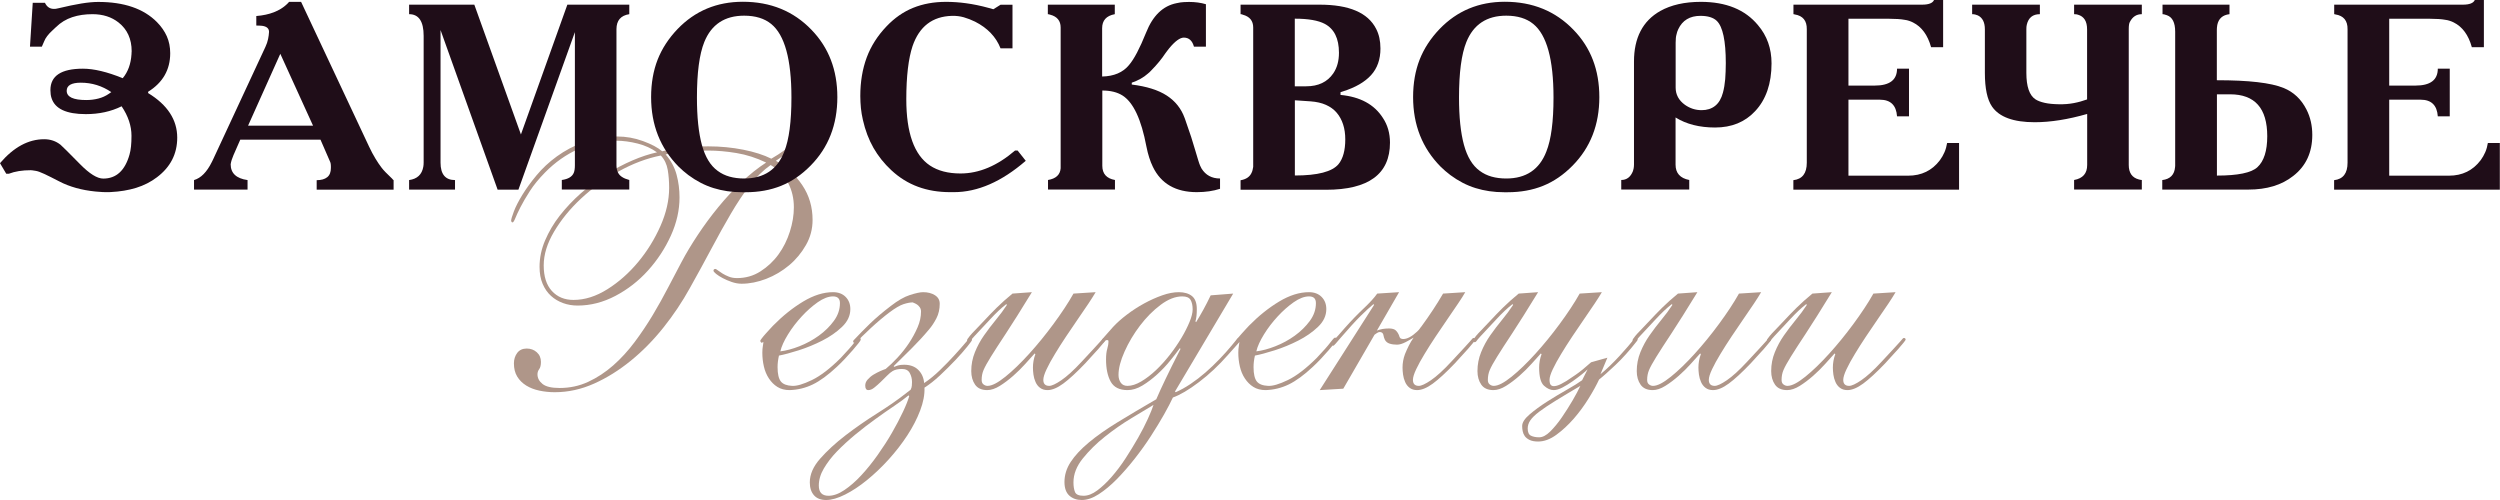
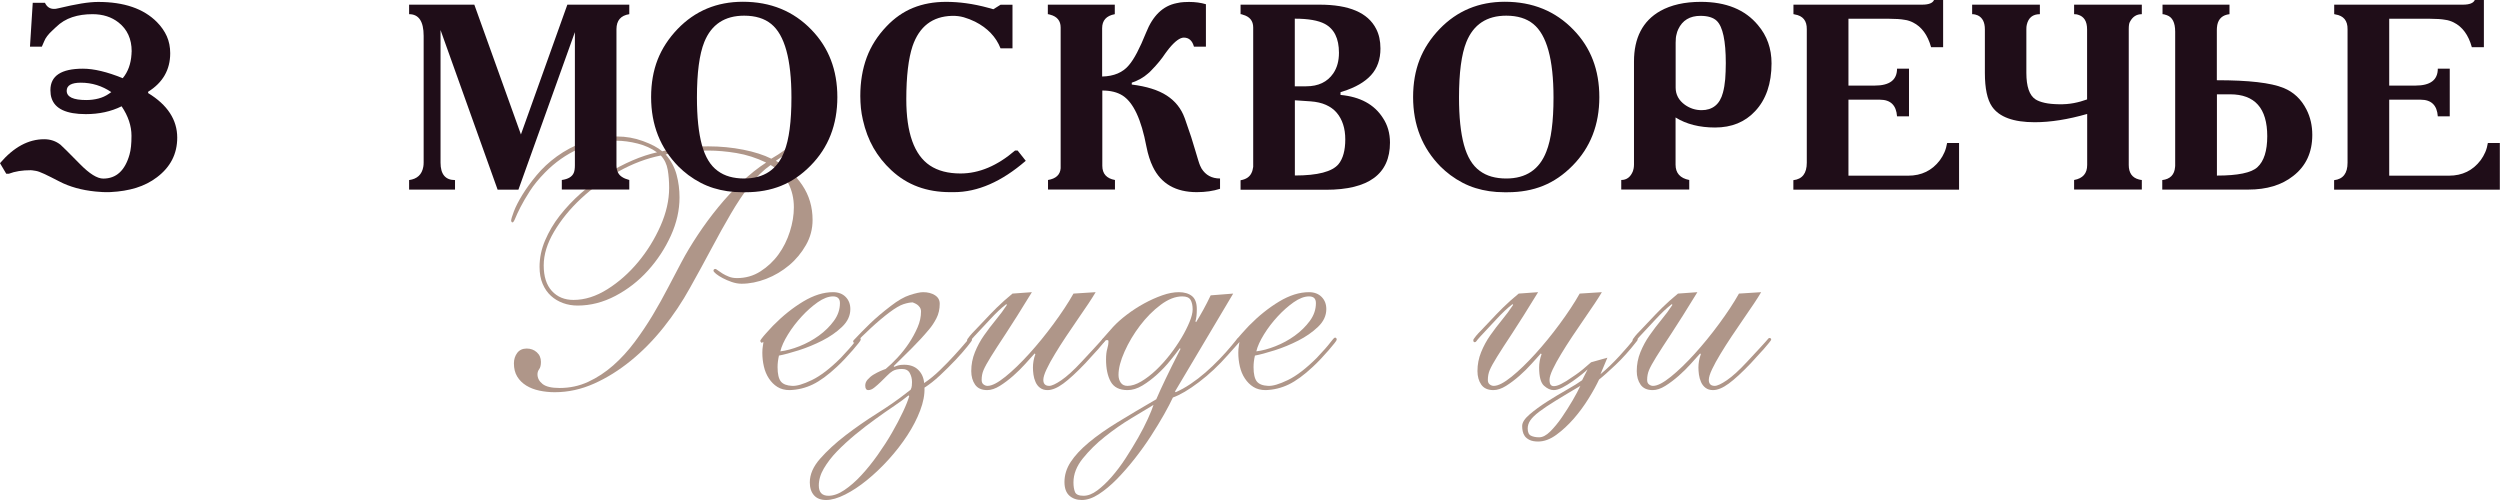
<svg xmlns="http://www.w3.org/2000/svg" width="200" height="40" viewBox="0 0 200 40" fill="none">
  <path d="M41.113 29.067C41.113 28.75 41.203 28.468 41.376 28.235C41.549 28.003 41.806 27.883 42.138 27.883C42.45 27.883 42.721 27.982 42.942 28.179C43.164 28.376 43.275 28.637 43.275 28.954C43.275 29.215 43.226 29.412 43.136 29.532C43.046 29.651 42.998 29.792 42.998 29.94C42.998 30.243 43.129 30.497 43.4 30.715C43.67 30.933 44.127 31.039 44.772 31.039C45.582 31.039 46.345 30.877 47.058 30.546C47.772 30.215 48.437 29.778 49.054 29.236C49.671 28.693 50.246 28.066 50.773 27.362C51.299 26.657 51.784 25.932 52.228 25.192C52.671 24.452 53.08 23.712 53.461 22.98C53.842 22.247 54.196 21.571 54.528 20.951C54.896 20.254 55.332 19.535 55.831 18.781C56.33 18.027 56.871 17.295 57.453 16.583C58.035 15.872 58.651 15.203 59.31 14.583C59.968 13.963 60.626 13.434 61.292 13.005C60.516 12.631 59.726 12.378 58.922 12.244C58.118 12.11 57.363 12.046 56.663 12.046C56.018 12.046 55.422 12.068 54.875 12.103C54.328 12.138 53.787 12.223 53.253 12.356C53.676 12.842 53.967 13.385 54.127 13.977C54.286 14.569 54.362 15.174 54.362 15.794C54.362 16.809 54.133 17.83 53.669 18.852C53.205 19.873 52.595 20.803 51.84 21.641C51.084 22.48 50.211 23.156 49.234 23.67C48.257 24.184 47.245 24.445 46.213 24.445C45.804 24.445 45.416 24.382 45.049 24.248C44.682 24.114 44.356 23.924 44.079 23.67C43.801 23.417 43.58 23.1 43.413 22.712C43.247 22.325 43.164 21.874 43.164 21.346C43.164 20.634 43.309 19.93 43.608 19.232C43.906 18.535 44.294 17.872 44.785 17.245C45.278 16.619 45.839 16.02 46.476 15.456C47.114 14.893 47.786 14.392 48.486 13.948C49.186 13.505 49.893 13.138 50.593 12.835C51.292 12.533 51.951 12.321 52.56 12.187C52.117 11.87 51.597 11.631 51.008 11.483C50.419 11.335 49.851 11.258 49.317 11.258C48.264 11.258 47.245 11.476 46.268 11.92C45.291 12.364 44.404 12.983 43.608 13.794C43.109 14.301 42.7 14.801 42.388 15.287C42.076 15.773 41.827 16.203 41.639 16.569C41.452 16.936 41.314 17.231 41.224 17.457C41.134 17.682 41.057 17.795 41.002 17.795C40.967 17.795 40.94 17.774 40.919 17.739C40.898 17.703 40.891 17.675 40.891 17.654C40.891 17.541 40.967 17.295 41.113 16.907C41.258 16.52 41.487 16.083 41.792 15.583C42.097 15.083 42.478 14.561 42.928 14.019C43.379 13.476 43.919 12.969 44.55 12.511C45.181 12.053 45.894 11.673 46.698 11.37C47.502 11.067 48.396 10.919 49.373 10.919C50.073 10.919 50.766 11.039 51.438 11.286C52.11 11.532 52.623 11.8 52.976 12.103C53.496 11.969 54.078 11.87 54.736 11.807C55.395 11.743 56.032 11.708 56.663 11.708C57.64 11.708 58.575 11.8 59.462 11.976C60.349 12.152 61.098 12.392 61.707 12.695C62.096 12.469 62.435 12.251 62.733 12.032C63.031 11.814 63.253 11.708 63.398 11.708C63.474 11.708 63.509 11.758 63.509 11.849C63.509 11.941 63.364 12.068 63.066 12.23C62.768 12.392 62.435 12.603 62.068 12.864C62.934 13.35 63.641 14.005 64.188 14.822C64.736 15.639 65.006 16.562 65.006 17.598C65.006 18.309 64.833 18.979 64.479 19.598C64.126 20.218 63.682 20.761 63.135 21.219C62.587 21.677 61.978 22.043 61.306 22.304C60.633 22.564 59.968 22.698 59.324 22.698C59.067 22.698 58.804 22.649 58.534 22.557C58.263 22.466 58.028 22.36 57.813 22.247C57.598 22.134 57.425 22.022 57.286 21.909C57.148 21.796 57.078 21.712 57.078 21.655C57.078 21.564 57.134 21.515 57.245 21.515C57.266 21.515 57.321 21.55 57.425 21.627C57.529 21.705 57.654 21.789 57.799 21.881C57.945 21.973 58.118 22.057 58.312 22.134C58.506 22.212 58.721 22.247 58.963 22.247C59.649 22.247 60.273 22.071 60.834 21.712C61.396 21.353 61.881 20.902 62.276 20.359C62.671 19.817 62.975 19.204 63.19 18.528C63.405 17.851 63.509 17.203 63.509 16.583C63.509 15.872 63.357 15.224 63.052 14.639C62.747 14.054 62.283 13.575 61.652 13.202C61.063 13.617 60.509 14.153 59.989 14.822C59.469 15.491 58.963 16.252 58.464 17.105C57.965 17.957 57.446 18.887 56.912 19.894C56.379 20.902 55.803 21.944 55.194 23.036C54.584 24.142 53.877 25.199 53.073 26.206C52.269 27.214 51.403 28.094 50.468 28.855C49.532 29.616 48.555 30.229 47.53 30.687C46.504 31.145 45.458 31.377 44.384 31.377C43.961 31.377 43.545 31.335 43.15 31.25C42.755 31.166 42.402 31.032 42.097 30.842C41.792 30.652 41.549 30.412 41.376 30.123C41.196 29.827 41.113 29.475 41.113 29.067ZM43.497 21.233C43.497 22.113 43.711 22.797 44.148 23.276C44.585 23.755 45.16 23.994 45.88 23.994C46.788 23.994 47.689 23.706 48.597 23.135C49.505 22.564 50.322 21.839 51.05 20.965C51.777 20.092 52.373 19.126 52.838 18.077C53.302 17.027 53.531 16.013 53.531 15.033C53.531 14.526 53.496 14.047 53.42 13.596C53.343 13.145 53.163 12.758 52.865 12.441C51.736 12.666 50.613 13.089 49.498 13.709C48.382 14.329 47.377 15.055 46.49 15.879C45.603 16.703 44.883 17.591 44.328 18.528C43.774 19.465 43.497 20.366 43.497 21.233Z" fill="#AF9689" />
  <path d="M68.027 24.727C68.027 25.255 67.805 25.727 67.362 26.15C66.918 26.573 66.392 26.939 65.782 27.249C65.172 27.559 64.541 27.82 63.897 28.024C63.253 28.228 62.726 28.369 62.317 28.447C62.282 28.595 62.255 28.75 62.234 28.912C62.213 29.074 62.206 29.229 62.206 29.377C62.206 29.919 62.296 30.299 62.469 30.518C62.643 30.736 62.948 30.849 63.37 30.87C63.738 30.891 64.264 30.736 64.95 30.405C65.636 30.074 66.399 29.489 67.251 28.644C67.784 28.08 68.152 27.665 68.346 27.404C68.54 27.143 68.665 27.009 68.72 27.009C68.81 27.009 68.859 27.066 68.859 27.178C68.859 27.214 68.796 27.312 68.678 27.46C68.561 27.608 68.408 27.791 68.221 28.01C68.034 28.228 67.826 28.454 67.597 28.7C67.369 28.947 67.147 29.158 66.946 29.348C66.246 30.003 65.602 30.476 65.02 30.757C64.438 31.039 63.821 31.187 63.176 31.208C62.788 31.208 62.463 31.124 62.192 30.954C61.922 30.785 61.7 30.56 61.513 30.278C61.326 29.996 61.194 29.679 61.111 29.32C61.028 28.961 60.987 28.595 60.987 28.221C60.987 28.017 61.001 27.834 61.028 27.686C61.056 27.538 61.07 27.439 61.07 27.404C61.07 27.383 61.063 27.369 61.042 27.348L60.959 27.432C60.938 27.432 60.91 27.411 60.876 27.376C60.841 27.341 60.82 27.298 60.82 27.263C60.82 27.242 60.862 27.178 60.945 27.066C61.028 26.953 61.132 26.833 61.25 26.7C61.368 26.566 61.486 26.439 61.596 26.319C61.707 26.199 61.79 26.108 61.846 26.051C62.622 25.262 63.426 24.621 64.257 24.121C65.089 23.621 65.886 23.374 66.641 23.374C67.064 23.374 67.403 23.501 67.653 23.755C67.902 24.008 68.027 24.332 68.027 24.727ZM66.641 23.712C66.274 23.712 65.865 23.867 65.421 24.177C64.978 24.488 64.548 24.868 64.133 25.319C63.717 25.77 63.35 26.249 63.038 26.756C62.726 27.263 62.518 27.714 62.428 28.108C62.892 28.052 63.398 27.918 63.953 27.7C64.507 27.482 65.026 27.2 65.505 26.855C65.983 26.509 66.385 26.115 66.71 25.671C67.036 25.227 67.195 24.755 67.195 24.248C67.195 23.889 67.008 23.712 66.641 23.712Z" fill="#AF9689" />
  <path d="M64.784 38.591C64.784 37.95 65.061 37.316 65.616 36.689C66.17 36.062 66.842 35.442 67.639 34.829C68.436 34.216 69.281 33.632 70.175 33.068C71.069 32.504 71.852 31.962 72.517 31.434L72.85 31.18C72.906 31.067 72.94 30.962 72.947 30.856C72.954 30.75 72.961 30.652 72.961 30.56C72.961 30.299 72.899 30.06 72.781 29.841C72.663 29.623 72.455 29.517 72.157 29.517C71.845 29.517 71.596 29.574 71.409 29.686C71.277 29.764 71.132 29.884 70.965 30.053C70.799 30.222 70.626 30.391 70.453 30.56C70.279 30.729 70.106 30.877 69.94 31.011C69.773 31.145 69.614 31.208 69.469 31.208C69.302 31.208 69.219 31.088 69.219 30.842C69.219 30.673 69.281 30.511 69.413 30.363C69.545 30.215 69.697 30.081 69.884 29.968C70.071 29.855 70.252 29.764 70.425 29.686C70.598 29.609 70.744 29.553 70.854 29.517C71.152 29.271 71.464 28.975 71.797 28.616C72.129 28.256 72.434 27.876 72.712 27.46C72.989 27.045 73.217 26.622 73.404 26.192C73.592 25.763 73.682 25.34 73.682 24.924C73.682 24.79 73.647 24.678 73.585 24.586C73.522 24.494 73.446 24.417 73.363 24.361C73.28 24.304 73.162 24.248 73.016 24.192C72.816 24.192 72.566 24.241 72.282 24.332C71.998 24.424 71.61 24.649 71.132 25.009C70.91 25.178 70.667 25.368 70.411 25.586C70.155 25.805 69.905 26.023 69.663 26.249C69.42 26.474 69.198 26.692 68.984 26.897C68.769 27.101 68.602 27.27 68.471 27.404C68.394 27.439 68.339 27.439 68.29 27.404C68.242 27.369 68.242 27.312 68.277 27.235C68.72 26.763 69.164 26.312 69.607 25.882C70.051 25.453 70.605 24.981 71.27 24.473C71.825 24.044 72.33 23.748 72.795 23.6C73.259 23.452 73.606 23.374 73.848 23.374C74.215 23.374 74.534 23.452 74.79 23.614C75.047 23.776 75.178 24.001 75.178 24.304C75.178 24.734 75.088 25.122 74.915 25.46C74.742 25.798 74.541 26.101 74.319 26.361C73.876 26.89 73.418 27.383 72.947 27.855C72.476 28.327 71.991 28.806 71.492 29.292L71.547 29.348C71.624 29.313 71.721 29.271 71.838 29.236C71.956 29.2 72.123 29.179 72.323 29.179C72.802 29.179 73.183 29.313 73.46 29.588C73.737 29.863 73.897 30.215 73.931 30.645C74.354 30.363 74.777 30.018 75.192 29.616C75.608 29.215 75.989 28.82 76.343 28.433C76.696 28.045 76.987 27.721 77.216 27.446C77.444 27.172 77.59 27.038 77.645 27.038C77.722 27.038 77.756 27.094 77.756 27.207C77.756 27.242 77.632 27.418 77.382 27.728C77.133 28.038 76.821 28.397 76.44 28.799C76.058 29.2 75.65 29.609 75.206 30.025C74.763 30.44 74.347 30.764 73.959 31.011C73.98 31.575 73.862 32.187 73.612 32.843C73.363 33.498 73.023 34.16 72.587 34.829C72.15 35.498 71.651 36.139 71.09 36.759C70.529 37.379 69.947 37.929 69.358 38.408C68.769 38.887 68.187 39.274 67.611 39.563C67.036 39.852 66.53 40 66.087 40C65.664 40 65.338 39.873 65.117 39.62C64.895 39.366 64.784 39.021 64.784 38.591ZM65.505 38.845C65.505 39.387 65.761 39.662 66.281 39.662C66.669 39.662 67.092 39.514 67.542 39.211C67.993 38.908 68.45 38.514 68.9 38.027C69.351 37.541 69.794 36.992 70.217 36.393C70.64 35.794 71.028 35.196 71.367 34.604C71.707 34.012 71.998 33.455 72.24 32.941C72.483 32.427 72.649 32.004 72.739 31.687L72.684 31.631C72.386 31.877 72.005 32.159 71.534 32.476C71.062 32.793 70.556 33.145 70.023 33.533C69.489 33.92 68.949 34.329 68.415 34.773C67.882 35.217 67.397 35.66 66.96 36.111C66.523 36.562 66.177 37.02 65.907 37.478C65.636 37.936 65.505 38.394 65.505 38.845Z" fill="#AF9689" />
  <path d="M87.083 24.276C86.834 24.649 86.55 25.065 86.238 25.516C85.926 25.967 85.607 26.439 85.282 26.925C84.956 27.411 84.665 27.876 84.395 28.32C84.124 28.764 83.903 29.165 83.73 29.532C83.556 29.898 83.466 30.187 83.466 30.391C83.466 30.708 83.626 30.87 83.937 30.87C84.138 30.87 84.464 30.722 84.907 30.419C85.351 30.116 85.898 29.623 86.543 28.926C86.952 28.496 87.27 28.151 87.499 27.897C87.728 27.643 87.901 27.453 88.012 27.334C88.123 27.214 88.192 27.129 88.22 27.094C88.248 27.059 88.282 27.038 88.317 27.038C88.407 27.038 88.455 27.087 88.455 27.178C88.455 27.2 88.4 27.277 88.289 27.418C88.178 27.559 88.04 27.721 87.873 27.911C87.707 28.101 87.527 28.299 87.333 28.503C87.139 28.707 86.966 28.898 86.82 29.067C86.12 29.799 85.531 30.342 85.06 30.687C84.589 31.032 84.166 31.208 83.799 31.208C83.556 31.208 83.362 31.145 83.203 31.025C83.043 30.905 82.926 30.75 82.843 30.56C82.759 30.37 82.704 30.173 82.676 29.968C82.648 29.764 82.635 29.574 82.635 29.405C82.635 29.045 82.697 28.693 82.829 28.334L82.773 28.277C82.572 28.503 82.323 28.778 82.025 29.109C81.727 29.44 81.408 29.757 81.055 30.067C80.701 30.377 80.348 30.645 79.987 30.87C79.627 31.095 79.288 31.208 78.976 31.208C78.532 31.208 78.207 31.06 78.006 30.771C77.805 30.483 77.701 30.116 77.701 29.686C77.701 29.158 77.798 28.658 77.992 28.179C78.186 27.7 78.428 27.249 78.726 26.826C79.024 26.404 79.336 25.988 79.669 25.586C80.001 25.185 80.299 24.783 80.556 24.389L80.5 24.332C80.091 24.649 79.676 25.044 79.239 25.516C78.803 25.988 78.373 26.446 77.95 26.897C77.763 27.101 77.652 27.235 77.618 27.291C77.583 27.348 77.534 27.376 77.479 27.376C77.403 27.376 77.368 27.319 77.368 27.207C77.368 27.186 77.382 27.157 77.41 27.108C77.438 27.059 77.5 26.981 77.59 26.869C77.68 26.756 77.826 26.601 78.019 26.404C78.214 26.206 78.47 25.939 78.782 25.601C79.059 25.298 79.378 24.974 79.738 24.614C80.098 24.255 80.521 23.882 80.999 23.487L82.551 23.374C81.699 24.762 81.013 25.861 80.487 26.657C79.96 27.453 79.551 28.087 79.267 28.545C78.983 29.003 78.789 29.355 78.685 29.602C78.581 29.849 78.532 30.109 78.532 30.391C78.532 30.56 78.581 30.68 78.685 30.757C78.789 30.835 78.893 30.87 79.004 30.87C79.357 30.87 79.828 30.623 80.431 30.137C81.034 29.651 81.665 29.038 82.33 28.306C82.995 27.573 83.646 26.777 84.284 25.91C84.921 25.044 85.455 24.241 85.878 23.487L87.652 23.374C87.52 23.6 87.333 23.896 87.083 24.276Z" fill="#AF9689" />
  <path d="M98.655 23.487L93.999 31.321L94.054 31.377C94.442 31.208 94.837 30.99 95.246 30.715C95.655 30.44 96.05 30.137 96.438 29.799C96.826 29.461 97.2 29.102 97.561 28.728C97.921 28.355 98.247 27.989 98.545 27.629C98.766 27.369 98.905 27.2 98.96 27.122C99.016 27.045 99.071 27.009 99.127 27.009C99.203 27.009 99.237 27.059 99.237 27.15C99.237 27.228 99.175 27.341 99.043 27.488C98.912 27.637 98.648 27.939 98.24 28.39C97.498 29.236 96.722 29.961 95.911 30.574C95.101 31.187 94.408 31.596 93.832 31.8C93.666 32.159 93.431 32.61 93.126 33.153C92.821 33.695 92.467 34.273 92.072 34.886C91.677 35.498 91.241 36.104 90.77 36.703C90.298 37.302 89.82 37.851 89.342 38.337C88.864 38.824 88.379 39.225 87.901 39.535C87.423 39.845 86.965 40 86.543 40C86.134 40 85.801 39.88 85.545 39.648C85.288 39.415 85.157 39.049 85.157 38.563C85.157 37.999 85.323 37.464 85.656 36.957C85.988 36.449 86.466 35.935 87.097 35.407C87.728 34.878 88.49 34.343 89.398 33.786C90.305 33.23 91.338 32.617 92.502 31.941C92.703 31.469 92.952 30.933 93.237 30.335C93.521 29.736 93.923 28.926 94.442 27.911L94.387 27.855C94.186 28.137 93.923 28.468 93.611 28.855C93.299 29.243 92.952 29.609 92.571 29.954C92.19 30.299 91.802 30.595 91.393 30.842C90.984 31.088 90.59 31.208 90.201 31.208C89.557 31.208 89.107 30.983 88.857 30.532C88.608 30.081 88.483 29.489 88.483 28.757C88.483 28.397 88.518 28.116 88.58 27.911C88.642 27.707 88.677 27.496 88.677 27.291C88.677 27.235 88.642 27.207 88.566 27.207C88.476 27.207 88.407 27.242 88.372 27.305C88.337 27.369 88.296 27.404 88.261 27.404C88.185 27.404 88.15 27.348 88.15 27.235C88.15 27.2 88.199 27.115 88.303 26.995C88.407 26.876 88.649 26.594 89.037 26.164C89.349 25.826 89.723 25.495 90.16 25.164C90.596 24.833 91.054 24.537 91.532 24.276C92.01 24.015 92.495 23.797 92.973 23.628C93.451 23.459 93.895 23.374 94.304 23.374C94.747 23.374 95.101 23.48 95.357 23.684C95.613 23.889 95.745 24.241 95.745 24.727C95.745 25.143 95.71 25.467 95.634 25.713L95.69 25.77C95.877 25.467 96.071 25.136 96.272 24.769C96.473 24.403 96.667 24.023 96.854 23.628L98.655 23.487ZM85.877 38.591C85.877 38.908 85.919 39.169 86.002 39.366C86.085 39.563 86.314 39.662 86.681 39.662C87.035 39.662 87.395 39.521 87.776 39.239C88.157 38.957 88.538 38.598 88.926 38.154C89.314 37.71 89.689 37.217 90.049 36.661C90.409 36.104 90.742 35.562 91.047 35.026C91.352 34.491 91.608 33.991 91.823 33.519C92.038 33.047 92.19 32.673 92.28 32.392C91.816 32.673 91.227 33.033 90.506 33.462C89.786 33.892 89.086 34.385 88.4 34.928C87.714 35.47 87.125 36.055 86.626 36.675C86.127 37.295 85.877 37.929 85.877 38.591ZM94.581 23.712C94.026 23.712 93.451 23.938 92.849 24.389C92.246 24.84 91.698 25.396 91.199 26.051C90.7 26.706 90.291 27.397 89.966 28.122C89.64 28.848 89.481 29.468 89.481 29.996C89.481 30.243 89.543 30.447 89.661 30.616C89.779 30.785 89.959 30.87 90.201 30.87C90.534 30.87 90.901 30.75 91.296 30.518C91.691 30.285 92.086 29.982 92.474 29.616C92.862 29.25 93.23 28.841 93.583 28.39C93.936 27.939 94.241 27.488 94.512 27.038C94.782 26.587 94.997 26.157 95.163 25.756C95.329 25.354 95.412 25.016 95.412 24.755C95.412 24.438 95.357 24.184 95.246 23.994C95.135 23.804 94.913 23.712 94.581 23.712Z" fill="#AF9689" />
  <path d="M106.105 24.727C106.105 25.255 105.883 25.727 105.439 26.15C104.996 26.573 104.469 26.939 103.859 27.249C103.25 27.559 102.619 27.82 101.975 28.024C101.33 28.228 100.804 28.369 100.395 28.447C100.36 28.595 100.332 28.75 100.312 28.912C100.291 29.074 100.284 29.229 100.284 29.377C100.284 29.919 100.374 30.299 100.547 30.518C100.72 30.736 101.025 30.849 101.448 30.87C101.815 30.891 102.342 30.736 103.028 30.405C103.714 30.074 104.476 29.489 105.329 28.644C105.862 28.08 106.229 27.665 106.423 27.404C106.617 27.143 106.742 27.009 106.798 27.009C106.888 27.009 106.936 27.066 106.936 27.178C106.936 27.214 106.874 27.312 106.756 27.46C106.638 27.608 106.486 27.791 106.299 28.01C106.112 28.228 105.904 28.454 105.675 28.7C105.446 28.947 105.225 29.158 105.024 29.348C104.324 30.003 103.679 30.476 103.097 30.757C102.515 31.039 101.898 31.187 101.254 31.208C100.866 31.208 100.54 31.124 100.27 30.954C100 30.785 99.778 30.56 99.591 30.278C99.404 29.996 99.272 29.679 99.189 29.32C99.106 28.961 99.064 28.595 99.064 28.221C99.064 28.017 99.078 27.834 99.106 27.686C99.134 27.538 99.147 27.439 99.147 27.404C99.147 27.383 99.141 27.369 99.12 27.348L99.037 27.432C99.016 27.432 98.988 27.411 98.953 27.376C98.919 27.341 98.898 27.298 98.898 27.263C98.898 27.242 98.939 27.178 99.023 27.066C99.106 26.953 99.21 26.833 99.328 26.7C99.445 26.566 99.563 26.439 99.674 26.319C99.785 26.199 99.868 26.108 99.924 26.051C100.7 25.262 101.503 24.621 102.335 24.121C103.167 23.621 103.963 23.374 104.719 23.374C105.141 23.374 105.481 23.501 105.73 23.755C105.98 24.008 106.105 24.332 106.105 24.727ZM104.719 23.712C104.351 23.712 103.943 23.867 103.499 24.177C103.056 24.488 102.626 24.868 102.21 25.319C101.794 25.77 101.427 26.249 101.115 26.756C100.804 27.263 100.596 27.714 100.506 28.108C100.97 28.052 101.476 27.918 102.03 27.7C102.584 27.482 103.104 27.2 103.582 26.855C104.06 26.509 104.462 26.115 104.788 25.671C105.114 25.227 105.273 24.755 105.273 24.248C105.273 23.889 105.093 23.712 104.719 23.712Z" fill="#AF9689" />
-   <path d="M116.651 24.276C116.402 24.649 116.118 25.065 115.806 25.516C115.494 25.967 115.176 26.439 114.85 26.925C114.524 27.411 114.233 27.876 113.963 28.32C113.693 28.764 113.471 29.165 113.298 29.532C113.124 29.898 113.034 30.187 113.034 30.391C113.034 30.708 113.194 30.87 113.505 30.87C113.706 30.87 114.032 30.722 114.476 30.419C114.919 30.116 115.467 29.623 116.111 28.926C116.52 28.496 116.839 28.151 117.067 27.897C117.296 27.643 117.469 27.453 117.58 27.334C117.691 27.214 117.76 27.129 117.788 27.094C117.816 27.059 117.85 27.038 117.885 27.038C117.975 27.038 118.024 27.087 118.024 27.178C118.024 27.2 117.968 27.277 117.857 27.418C117.746 27.559 117.608 27.721 117.441 27.911C117.275 28.101 117.095 28.299 116.901 28.503C116.707 28.707 116.534 28.898 116.388 29.067C115.688 29.799 115.099 30.342 114.628 30.687C114.157 31.032 113.734 31.208 113.367 31.208C113.124 31.208 112.93 31.145 112.771 31.025C112.612 30.905 112.494 30.75 112.411 30.56C112.327 30.37 112.272 30.173 112.244 29.968C112.217 29.764 112.203 29.574 112.203 29.405C112.203 29.045 112.265 28.693 112.397 28.334C112.487 28.108 112.591 27.883 112.702 27.658C112.813 27.432 112.944 27.214 113.09 27.009C112.944 27.101 112.736 27.221 112.466 27.362C112.196 27.503 111.96 27.573 111.759 27.573C111.538 27.573 111.337 27.545 111.163 27.488C110.99 27.432 110.865 27.326 110.789 27.178C110.734 27.066 110.699 26.946 110.678 26.826C110.657 26.707 110.602 26.622 110.512 26.587C110.422 26.552 110.325 26.552 110.235 26.601C110.145 26.65 110.048 26.706 109.958 26.784L107.463 31.095L105.578 31.208L109.93 24.389L109.874 24.332C109.597 24.558 109.258 24.875 108.849 25.276C108.44 25.678 107.906 26.27 107.241 27.038C107.096 27.207 106.971 27.355 106.867 27.474C106.763 27.594 106.694 27.658 106.659 27.658C106.583 27.658 106.548 27.601 106.548 27.488C106.548 27.411 106.624 27.298 106.77 27.15C106.916 27.002 107.186 26.7 107.574 26.249C108.107 25.65 108.613 25.128 109.084 24.685C109.556 24.241 109.923 23.846 110.179 23.487L111.926 23.374L110.152 26.446C110.429 26.333 110.754 26.277 111.122 26.277C111.378 26.277 111.565 26.333 111.676 26.446C111.787 26.559 111.87 26.692 111.926 26.84C111.96 26.974 112.009 27.052 112.064 27.08C112.12 27.108 112.182 27.122 112.258 27.122C112.57 27.122 112.944 26.925 113.367 26.53L113.505 26.39C113.54 26.354 113.575 26.312 113.603 26.263C113.63 26.213 113.665 26.171 113.7 26.136C114.032 25.685 114.344 25.234 114.642 24.783C114.94 24.332 115.203 23.903 115.446 23.487L117.22 23.374C117.095 23.6 116.908 23.896 116.651 24.276Z" fill="#AF9689" />
  <path d="M123.048 23.374C122.195 24.762 121.509 25.861 120.983 26.657C120.456 27.453 120.047 28.087 119.763 28.545C119.479 29.003 119.285 29.355 119.181 29.602C119.077 29.849 119.028 30.109 119.028 30.391C119.028 30.56 119.077 30.68 119.181 30.757C119.285 30.835 119.389 30.87 119.5 30.87C119.853 30.87 120.324 30.623 120.927 30.137C121.53 29.651 122.161 29.038 122.826 28.306C123.491 27.573 124.142 26.777 124.78 25.91C125.417 25.044 125.951 24.241 126.374 23.487L128.148 23.374C128.016 23.6 127.829 23.903 127.579 24.276C127.33 24.649 127.046 25.065 126.734 25.516C126.422 25.967 126.103 26.439 125.778 26.925C125.452 27.411 125.161 27.876 124.891 28.32C124.621 28.764 124.399 29.165 124.226 29.532C124.052 29.898 123.962 30.187 123.962 30.391C123.962 30.468 123.969 30.553 123.99 30.645C124.011 30.736 124.059 30.807 124.142 30.856C124.226 30.905 124.357 30.905 124.544 30.856C124.731 30.807 124.988 30.68 125.32 30.476C125.466 30.384 125.715 30.215 126.055 29.982C126.394 29.75 126.81 29.412 127.288 28.982L128.591 28.616L128.037 29.94C128.557 29.51 129.062 29.017 129.561 28.475C130.06 27.932 130.455 27.467 130.753 27.094C130.843 27.002 130.919 26.988 130.975 27.052C131.03 27.115 131.023 27.2 130.947 27.291C130.358 28.045 129.79 28.679 129.243 29.193C128.695 29.708 128.259 30.102 127.926 30.363C127.725 30.793 127.448 31.3 127.094 31.87C126.741 32.441 126.346 32.983 125.903 33.491C125.459 33.998 124.995 34.428 124.503 34.787C124.011 35.146 123.526 35.322 123.048 35.322C122.77 35.322 122.542 35.28 122.368 35.196C122.195 35.111 122.064 35.005 121.98 34.886C121.897 34.766 121.842 34.632 121.814 34.491C121.786 34.35 121.773 34.216 121.773 34.082C121.773 33.801 121.973 33.491 122.368 33.153C122.763 32.814 123.228 32.476 123.754 32.138C124.281 31.8 124.815 31.483 125.348 31.18C125.882 30.877 126.291 30.623 126.568 30.419L127.011 29.546C126.921 29.637 126.762 29.778 126.54 29.954C126.318 30.13 126.076 30.314 125.805 30.504C125.535 30.694 125.272 30.856 125.002 30.997C124.731 31.138 124.496 31.208 124.295 31.208C124.038 31.208 123.775 31.088 123.519 30.856C123.262 30.623 123.131 30.137 123.131 29.405C123.131 29.045 123.193 28.693 123.325 28.334L123.269 28.277C123.068 28.503 122.819 28.778 122.521 29.109C122.223 29.44 121.904 29.757 121.551 30.067C121.197 30.377 120.844 30.645 120.484 30.87C120.123 31.095 119.784 31.208 119.472 31.208C119.028 31.208 118.703 31.06 118.502 30.771C118.301 30.483 118.197 30.116 118.197 29.686C118.197 29.158 118.294 28.658 118.488 28.179C118.682 27.7 118.924 27.249 119.222 26.826C119.52 26.404 119.832 25.988 120.165 25.586C120.497 25.185 120.795 24.783 121.052 24.389L120.996 24.332C120.588 24.649 120.172 25.044 119.735 25.516C119.299 25.988 118.869 26.446 118.446 26.897C118.259 27.101 118.148 27.235 118.114 27.291C118.079 27.348 118.031 27.376 117.975 27.376C117.899 27.376 117.864 27.319 117.864 27.207C117.864 27.186 117.878 27.157 117.906 27.108C117.934 27.059 117.996 26.981 118.086 26.869C118.176 26.756 118.322 26.601 118.516 26.404C118.71 26.206 118.966 25.939 119.278 25.601C119.555 25.298 119.874 24.974 120.234 24.614C120.594 24.255 121.017 23.882 121.495 23.487L123.048 23.374ZM126.429 30.87C125.632 31.342 124.967 31.736 124.433 32.068C123.9 32.399 123.463 32.688 123.131 32.941C122.798 33.195 122.562 33.427 122.424 33.632C122.285 33.836 122.216 34.054 122.216 34.28C122.216 34.583 122.306 34.773 122.479 34.857C122.653 34.942 122.874 34.984 123.131 34.984C123.408 34.984 123.706 34.829 124.018 34.519C124.33 34.209 124.641 33.836 124.946 33.392C125.251 32.948 125.535 32.497 125.805 32.039C126.076 31.581 126.277 31.187 126.429 30.87Z" fill="#AF9689" />
  <path d="M140.323 24.276C140.073 24.649 139.789 25.065 139.477 25.516C139.165 25.967 138.847 26.439 138.521 26.925C138.195 27.411 137.904 27.876 137.634 28.32C137.364 28.764 137.142 29.165 136.969 29.532C136.795 29.898 136.705 30.187 136.705 30.391C136.705 30.708 136.865 30.87 137.177 30.87C137.378 30.87 137.703 30.722 138.147 30.419C138.59 30.116 139.138 29.623 139.782 28.926C140.191 28.496 140.51 28.151 140.738 27.897C140.967 27.643 141.14 27.453 141.251 27.334C141.362 27.214 141.431 27.129 141.459 27.094C141.487 27.059 141.521 27.038 141.556 27.038C141.646 27.038 141.695 27.087 141.695 27.178C141.695 27.2 141.639 27.277 141.528 27.418C141.417 27.559 141.279 27.721 141.113 27.911C140.946 28.101 140.766 28.299 140.572 28.503C140.378 28.707 140.205 28.898 140.059 29.067C139.359 29.799 138.77 30.342 138.299 30.687C137.828 31.032 137.405 31.208 137.038 31.208C136.795 31.208 136.601 31.145 136.442 31.025C136.283 30.905 136.165 30.75 136.082 30.56C135.999 30.37 135.943 30.173 135.915 29.968C135.888 29.764 135.874 29.574 135.874 29.405C135.874 29.045 135.936 28.693 136.068 28.334L136.012 28.277C135.812 28.503 135.562 28.778 135.264 29.109C134.966 29.44 134.647 29.757 134.294 30.067C133.941 30.377 133.587 30.645 133.227 30.87C132.866 31.095 132.527 31.208 132.215 31.208C131.772 31.208 131.446 31.06 131.245 30.771C131.044 30.483 130.94 30.116 130.94 29.686C130.94 29.158 131.037 28.658 131.231 28.179C131.425 27.7 131.668 27.249 131.966 26.826C132.264 26.404 132.575 25.988 132.908 25.586C133.241 25.185 133.539 24.783 133.795 24.389L133.74 24.332C133.331 24.649 132.915 25.044 132.478 25.516C132.042 25.988 131.612 26.446 131.19 26.897C131.002 27.101 130.892 27.235 130.857 27.291C130.822 27.348 130.774 27.376 130.718 27.376C130.642 27.376 130.607 27.319 130.607 27.207C130.607 27.186 130.621 27.157 130.649 27.108C130.677 27.059 130.739 26.981 130.829 26.869C130.919 26.756 131.065 26.601 131.259 26.404C131.453 26.206 131.709 25.939 132.021 25.601C132.298 25.298 132.617 24.974 132.977 24.614C133.338 24.255 133.76 23.882 134.238 23.487L135.791 23.374C134.938 24.762 134.252 25.861 133.726 26.657C133.199 27.453 132.79 28.087 132.506 28.545C132.222 29.003 132.028 29.355 131.924 29.602C131.82 29.849 131.772 30.109 131.772 30.391C131.772 30.56 131.82 30.68 131.924 30.757C132.028 30.835 132.132 30.87 132.243 30.87C132.596 30.87 133.067 30.623 133.67 30.137C134.273 29.651 134.904 29.038 135.569 28.306C136.234 27.573 136.886 26.777 137.523 25.91C138.161 25.044 138.694 24.241 139.117 23.487L140.891 23.374C140.766 23.6 140.572 23.896 140.323 24.276Z" fill="#AF9689" />
-   <path d="M151.078 24.276C150.828 24.649 150.544 25.065 150.232 25.516C149.92 25.967 149.602 26.439 149.276 26.925C148.95 27.411 148.659 27.876 148.389 28.32C148.119 28.764 147.897 29.165 147.724 29.532C147.55 29.898 147.46 30.187 147.46 30.391C147.46 30.708 147.62 30.87 147.931 30.87C148.132 30.87 148.458 30.722 148.902 30.419C149.345 30.116 149.893 29.623 150.537 28.926C150.946 28.496 151.265 28.151 151.493 27.897C151.722 27.643 151.895 27.453 152.006 27.334C152.117 27.214 152.186 27.129 152.214 27.094C152.242 27.059 152.276 27.038 152.311 27.038C152.401 27.038 152.45 27.087 152.45 27.178C152.45 27.2 152.394 27.277 152.283 27.418C152.172 27.559 152.034 27.721 151.867 27.911C151.701 28.101 151.521 28.299 151.327 28.503C151.133 28.707 150.96 28.898 150.814 29.067C150.114 29.799 149.525 30.342 149.054 30.687C148.583 31.032 148.16 31.208 147.793 31.208C147.55 31.208 147.356 31.145 147.197 31.025C147.038 30.905 146.92 30.75 146.837 30.56C146.753 30.37 146.698 30.173 146.67 29.968C146.643 29.764 146.629 29.574 146.629 29.405C146.629 29.045 146.691 28.693 146.823 28.334L146.767 28.277C146.566 28.503 146.317 28.778 146.019 29.109C145.721 29.44 145.402 29.757 145.049 30.067C144.695 30.377 144.342 30.645 143.982 30.87C143.621 31.095 143.282 31.208 142.97 31.208C142.526 31.208 142.201 31.06 142 30.771C141.799 30.483 141.695 30.116 141.695 29.686C141.695 29.158 141.792 28.658 141.986 28.179C142.18 27.7 142.423 27.249 142.72 26.826C143.018 26.404 143.33 25.988 143.663 25.586C143.996 25.185 144.294 24.783 144.55 24.389L144.494 24.332C144.086 24.649 143.67 25.044 143.233 25.516C142.797 25.988 142.367 26.446 141.944 26.897C141.757 27.101 141.646 27.235 141.612 27.291C141.577 27.348 141.529 27.376 141.473 27.376C141.397 27.376 141.362 27.319 141.362 27.207C141.362 27.186 141.376 27.157 141.404 27.108C141.432 27.059 141.494 26.981 141.584 26.869C141.674 26.756 141.82 26.601 142.014 26.404C142.208 26.206 142.464 25.939 142.776 25.601C143.053 25.298 143.372 24.974 143.732 24.614C144.093 24.255 144.515 23.882 144.993 23.487L146.546 23.374C145.693 24.762 145.007 25.861 144.481 26.657C143.954 27.453 143.545 28.087 143.261 28.545C142.977 29.003 142.783 29.355 142.679 29.602C142.575 29.849 142.526 30.109 142.526 30.391C142.526 30.56 142.575 30.68 142.679 30.757C142.783 30.835 142.887 30.87 142.998 30.87C143.351 30.87 143.822 30.623 144.425 30.137C145.028 29.651 145.659 29.038 146.324 28.306C146.989 27.573 147.64 26.777 148.278 25.91C148.915 25.044 149.449 24.241 149.872 23.487L151.646 23.374C151.521 23.6 151.327 23.896 151.078 24.276Z" fill="#AF9689" />
  <path d="M14.178 11.011C14.178 12.314 13.637 13.364 12.556 14.181C12.064 14.555 11.51 14.836 10.893 15.027C10.277 15.217 9.597 15.329 8.863 15.365C8.8 15.372 8.738 15.372 8.683 15.372C8.627 15.372 8.558 15.372 8.489 15.372C8.44 15.372 8.343 15.372 8.205 15.365C8.066 15.358 7.872 15.344 7.636 15.322C7.089 15.266 6.576 15.174 6.098 15.041C5.62 14.907 5.169 14.738 4.74 14.512C4.255 14.259 3.853 14.061 3.541 13.913C3.229 13.765 3 13.688 2.848 13.667C2.73 13.646 2.64 13.632 2.578 13.625C2.515 13.617 2.474 13.617 2.453 13.617C1.781 13.617 1.199 13.709 0.707 13.899H0.499L0 13.054C1.095 11.772 2.273 11.138 3.534 11.138C4.033 11.138 4.47 11.286 4.844 11.582C4.968 11.687 5.488 12.201 6.41 13.139C7.158 13.899 7.775 14.287 8.26 14.287C9.299 14.287 9.999 13.646 10.36 12.371C10.47 11.997 10.519 11.497 10.519 10.863C10.519 10.074 10.256 9.285 9.729 8.503C8.877 8.926 7.92 9.13 6.867 9.13C5.301 9.13 4.393 8.7 4.123 7.848C4.061 7.665 4.033 7.446 4.033 7.207C4.033 6.066 4.899 5.495 6.632 5.495C7.512 5.495 8.572 5.749 9.819 6.256C10.242 5.749 10.47 5.107 10.519 4.347C10.526 4.276 10.526 4.22 10.526 4.185C10.526 4.149 10.526 4.114 10.533 4.1C10.533 3.114 10.18 2.346 9.48 1.796C8.925 1.36 8.232 1.134 7.401 1.134C6.805 1.134 6.264 1.212 5.779 1.374C5.294 1.536 4.858 1.796 4.476 2.17L4.199 2.43C3.867 2.733 3.638 3.029 3.534 3.304L3.347 3.734H2.398L2.619 0.225H3.596C3.749 0.55 3.991 0.712 4.31 0.712C4.345 0.712 4.393 0.712 4.463 0.705C4.532 0.697 4.608 0.683 4.705 0.655C5.384 0.493 5.98 0.366 6.5 0.282C7.02 0.197 7.477 0.155 7.858 0.155C9.923 0.155 11.489 0.69 12.556 1.768C12.903 2.121 13.166 2.501 13.346 2.902C13.526 3.311 13.617 3.762 13.617 4.255C13.617 5.579 13.027 6.608 11.85 7.341V7.446C13.402 8.39 14.178 9.588 14.178 11.011ZM8.71 7.503L8.904 7.369C8.17 6.869 7.352 6.615 6.465 6.615C5.717 6.615 5.336 6.833 5.336 7.263C5.336 7.756 5.855 8.003 6.902 8.003C7.248 8.003 7.567 7.961 7.872 7.883C8.177 7.806 8.454 7.679 8.71 7.503Z" fill="#1F0D18" />
-   <path d="M18.453 13.138C18.453 13.857 18.904 14.28 19.804 14.406V15.167H15.522V14.406C16.076 14.245 16.547 13.765 16.942 12.969L17.033 12.786L21.232 3.755C21.336 3.536 21.405 3.325 21.447 3.121C21.488 2.917 21.516 2.726 21.523 2.55C21.523 2.275 21.336 2.113 20.962 2.064C20.906 2.057 20.837 2.05 20.761 2.05C20.684 2.05 20.601 2.043 20.504 2.043V1.282C21.558 1.198 22.382 0.881 22.957 0.331C23.075 0.211 23.131 0.155 23.131 0.148H24.087L29.526 11.729C29.693 12.089 29.866 12.406 30.032 12.681C30.199 12.962 30.365 13.202 30.531 13.42C30.677 13.617 30.961 13.906 31.363 14.287C31.404 14.343 31.446 14.385 31.488 14.414V15.174H25.334V14.414C25.701 14.414 25.979 14.336 26.18 14.174C26.381 14.012 26.471 13.765 26.471 13.434V13.315C26.471 13.131 26.443 12.991 26.387 12.892L25.639 11.173H19.222L18.675 12.42C18.564 12.681 18.488 12.913 18.453 13.138ZM22.424 4.304L19.846 10.053H25.043L22.424 4.304Z" fill="#1F0D18" />
  <path d="M32.728 1.134V0.373H37.946L41.674 10.757L45.388 0.373H50.343V1.134C49.657 1.24 49.317 1.641 49.317 2.339V13.223C49.317 13.674 49.477 13.998 49.802 14.181C49.92 14.259 50.093 14.329 50.343 14.399V15.16H44.945V14.399C45.451 14.329 45.769 14.139 45.901 13.829C45.963 13.681 45.991 13.477 45.991 13.223V2.571L41.473 15.174H39.81L35.243 2.402V13.012C35.243 13.942 35.632 14.406 36.401 14.406V15.167H32.728V14.406C33.379 14.315 33.754 13.963 33.864 13.343C33.885 13.23 33.892 13.117 33.892 12.991V2.867C33.892 1.712 33.504 1.134 32.728 1.134Z" fill="#1F0D18" />
  <path d="M66.988 7.77C66.988 9.975 66.274 11.807 64.847 13.251C64.126 13.984 63.343 14.519 62.491 14.864C61.638 15.21 60.689 15.379 59.65 15.379H59.372C58.555 15.379 57.792 15.266 57.086 15.047C56.379 14.829 55.707 14.477 55.069 14.005C54.923 13.892 54.792 13.787 54.66 13.674C54.529 13.561 54.411 13.448 54.293 13.336C52.824 11.849 52.089 9.996 52.089 7.77C52.089 6.664 52.263 5.664 52.609 4.776C52.956 3.889 53.489 3.071 54.21 2.318C55.61 0.866 57.349 0.141 59.428 0.141C61.645 0.141 63.475 0.888 64.916 2.381C66.295 3.804 66.988 5.593 66.988 7.77ZM59.532 14.28C61.118 14.28 62.186 13.561 62.74 12.131C63.128 11.159 63.315 9.722 63.315 7.806C63.315 4.748 62.775 2.79 61.694 1.916C61.16 1.479 60.439 1.254 59.532 1.254C57.972 1.254 56.912 1.958 56.344 3.36C55.949 4.34 55.755 5.819 55.755 7.806C55.755 9.362 55.887 10.623 56.15 11.589C56.413 12.554 56.836 13.251 57.411 13.667C57.695 13.878 58.014 14.033 58.367 14.132C58.721 14.23 59.109 14.28 59.532 14.28Z" fill="#1F0D18" />
  <path d="M72.504 7.946C72.504 10.63 73.134 12.392 74.389 13.237C75.033 13.667 75.851 13.878 76.842 13.878C78.325 13.878 79.78 13.265 81.207 12.04H81.408L82.06 12.864C80.133 14.533 78.214 15.372 76.315 15.372H76.01C75.075 15.372 74.222 15.231 73.439 14.942C72.656 14.653 71.949 14.216 71.305 13.617C70.73 13.082 70.252 12.483 69.877 11.828C69.503 11.173 69.219 10.426 69.032 9.595C68.956 9.278 68.907 8.961 68.873 8.651C68.845 8.341 68.824 8.017 68.824 7.686C68.824 6.545 68.998 5.516 69.337 4.6C69.677 3.684 70.21 2.853 70.924 2.106C71.561 1.437 72.268 0.944 73.051 0.627C73.834 0.31 74.707 0.148 75.684 0.148C76.197 0.148 76.738 0.183 77.299 0.261C77.86 0.338 78.456 0.458 79.094 0.634L79.468 0.74L80.043 0.38H80.999V3.868H80.043C79.683 2.952 79.004 2.24 78.006 1.733C77.701 1.585 77.396 1.465 77.098 1.381C76.8 1.296 76.481 1.261 76.163 1.268C74.59 1.31 73.543 2.12 73.003 3.691C72.677 4.678 72.504 6.094 72.504 7.946Z" fill="#1F0D18" />
  <path d="M83.827 1.134V0.373H89.183V1.134C88.504 1.261 88.171 1.634 88.171 2.261V6.122C89.114 6.101 89.828 5.798 90.313 5.213C90.728 4.734 91.179 3.868 91.685 2.614C92.218 1.261 93.029 0.472 94.124 0.254C94.339 0.204 94.533 0.176 94.699 0.169C94.865 0.162 95.004 0.155 95.122 0.155C95.621 0.155 96.071 0.218 96.473 0.338V3.734H95.517C95.385 3.255 95.115 3.008 94.706 3.008C94.401 3.008 94.013 3.29 93.549 3.846C93.493 3.917 93.438 3.987 93.389 4.051C93.341 4.114 93.285 4.192 93.237 4.255C92.939 4.706 92.565 5.164 92.107 5.629C92.059 5.678 92.017 5.72 91.969 5.77C91.92 5.819 91.879 5.854 91.83 5.889C91.484 6.199 91.054 6.439 90.541 6.615V6.763C91.726 6.911 92.655 7.2 93.341 7.644C94.02 8.087 94.498 8.686 94.768 9.433L94.81 9.546C94.997 10.067 95.156 10.539 95.295 10.962C95.427 11.384 95.538 11.744 95.628 12.054C95.718 12.364 95.794 12.617 95.856 12.814C95.919 13.012 95.967 13.16 96.009 13.251L96.12 13.477C96.452 14.012 96.944 14.28 97.603 14.28V15.104C97.062 15.28 96.445 15.372 95.745 15.372C94.055 15.372 92.884 14.695 92.232 13.35C92.01 12.899 91.837 12.35 91.713 11.723C91.304 9.553 90.673 8.2 89.807 7.644C89.384 7.376 88.844 7.242 88.185 7.242V13.265C88.185 13.899 88.525 14.28 89.197 14.399V15.16H83.841V14.399C84.471 14.294 84.811 13.984 84.852 13.463V13.329V2.198C84.852 1.67 84.575 1.324 84.021 1.177C83.924 1.148 83.868 1.134 83.827 1.134Z" fill="#1F0D18" />
  <path d="M99.245 1.134V0.373H105.571C107.927 0.373 109.431 1.014 110.089 2.304C110.318 2.74 110.436 3.269 110.436 3.882C110.436 4.748 110.186 5.46 109.687 6.009C109.188 6.559 108.44 6.995 107.435 7.312L107.241 7.376V7.594C108.807 7.742 109.937 8.348 110.63 9.433C111.011 10.004 111.198 10.666 111.198 11.412C111.198 13.92 109.493 15.181 106.084 15.181H99.245V14.421C99.702 14.343 100.007 14.132 100.145 13.78C100.173 13.723 100.194 13.66 100.208 13.589C100.222 13.519 100.242 13.434 100.256 13.35V2.198C100.256 1.67 99.979 1.324 99.425 1.177C99.376 1.148 99.321 1.134 99.245 1.134ZM107.117 4.22C107.117 3.079 106.735 2.311 105.98 1.909C105.46 1.634 104.664 1.494 103.583 1.494V6.904H104.497C105.467 6.904 106.188 6.559 106.659 5.875C106.971 5.417 107.117 4.868 107.117 4.22ZM104.858 8.109L103.61 8.024H103.589V14.04C105.412 14.04 106.576 13.737 107.082 13.131C107.442 12.688 107.622 12.025 107.622 11.152C107.622 10.715 107.567 10.313 107.449 9.954C107.331 9.595 107.165 9.285 106.936 9.017C106.708 8.75 106.424 8.545 106.077 8.39C105.731 8.235 105.322 8.144 104.858 8.109Z" fill="#1F0D18" />
  <path d="M127.947 7.77C127.947 9.975 127.233 11.807 125.806 13.251C125.085 13.984 124.302 14.519 123.45 14.864C122.597 15.21 121.648 15.379 120.608 15.379H120.331C119.514 15.379 118.751 15.266 118.045 15.047C117.338 14.829 116.666 14.477 116.028 14.005C115.883 13.892 115.751 13.787 115.619 13.674C115.488 13.561 115.37 13.448 115.252 13.336C113.783 11.849 113.048 9.996 113.048 7.77C113.048 6.664 113.222 5.664 113.568 4.776C113.915 3.889 114.448 3.071 115.169 2.318C116.569 0.866 118.308 0.141 120.387 0.141C122.604 0.141 124.434 0.888 125.875 2.381C127.261 3.804 127.947 5.593 127.947 7.77ZM120.498 14.28C122.084 14.28 123.152 13.561 123.706 12.131C124.094 11.159 124.281 9.722 124.281 7.806C124.281 4.748 123.741 2.79 122.66 1.916C122.126 1.479 121.405 1.254 120.498 1.254C118.938 1.254 117.878 1.958 117.31 3.36C116.915 4.34 116.721 5.819 116.721 7.806C116.721 9.362 116.853 10.623 117.116 11.589C117.379 12.554 117.802 13.251 118.377 13.667C118.661 13.878 118.98 14.033 119.333 14.132C119.687 14.23 120.075 14.28 120.498 14.28Z" fill="#1F0D18" />
  <path d="M141.723 5.065C141.723 6.678 141.286 7.961 140.413 8.89C139.602 9.764 138.535 10.201 137.205 10.201C135.958 10.201 134.904 9.933 134.045 9.398V13.174C134.045 13.85 134.412 14.259 135.14 14.399V15.16H129.7V14.399C130.137 14.399 130.449 14.16 130.636 13.688C130.656 13.632 130.677 13.561 130.691 13.477C130.705 13.392 130.719 13.286 130.719 13.174V4.924C130.719 3.022 131.419 1.677 132.818 0.881C133.685 0.395 134.766 0.148 136.068 0.148C138.085 0.148 139.609 0.768 140.635 2.008C141.363 2.86 141.723 3.882 141.723 5.065ZM134.052 3.417V7.01C134.052 7.566 134.301 8.031 134.8 8.39C135.202 8.672 135.646 8.813 136.131 8.813C136.56 8.813 136.921 8.7 137.212 8.468C137.503 8.235 137.711 7.883 137.835 7.411C137.926 7.08 137.981 6.721 138.016 6.34C138.043 5.953 138.064 5.523 138.064 5.051C138.064 3.262 137.822 2.135 137.343 1.67C137.066 1.402 136.63 1.268 136.034 1.268C135.188 1.268 134.592 1.627 134.26 2.339C134.225 2.409 134.197 2.473 134.177 2.543C134.156 2.614 134.135 2.677 134.121 2.755C134.073 2.909 134.052 3.135 134.052 3.417Z" fill="#1F0D18" />
  <path d="M143.58 1.155L143.496 1.134H143.476V0.373H153.766C154.3 0.373 154.618 0.247 154.722 0H155.45V3.776H154.487C154.216 2.797 153.731 2.142 153.038 1.796C152.941 1.747 152.844 1.705 152.734 1.67C152.623 1.634 152.505 1.599 152.366 1.585C152.214 1.557 152.034 1.536 151.826 1.522C151.618 1.508 151.396 1.501 151.147 1.501H147.876V6.847H149.976C151.167 6.847 151.763 6.397 151.763 5.495H152.72V9.306H151.763C151.701 8.418 151.244 7.975 150.391 7.975H147.876V14.054H152.657C153.724 14.054 154.57 13.639 155.194 12.814C155.339 12.617 155.464 12.399 155.561 12.173C155.658 11.948 155.727 11.701 155.769 11.441H156.725V15.174H143.469V14.414C144.189 14.329 144.543 13.864 144.543 13.019V2.346C144.557 1.656 144.231 1.261 143.58 1.155Z" fill="#1F0D18" />
  <path d="M157.771 1.134V0.373H163.19V1.134C162.622 1.134 162.276 1.416 162.144 1.973C162.13 2.029 162.123 2.085 162.116 2.142C162.109 2.198 162.109 2.268 162.109 2.346V5.833C162.109 6.925 162.352 7.629 162.837 7.947C163.017 8.066 163.267 8.158 163.578 8.228C163.89 8.299 164.278 8.334 164.729 8.341C165.131 8.348 165.519 8.32 165.893 8.249C166.267 8.179 166.62 8.08 166.967 7.954V2.346C166.967 1.705 166.724 1.317 166.239 1.177C166.163 1.148 166.059 1.134 165.928 1.134V0.373H171.346V1.134C170.917 1.134 170.605 1.339 170.39 1.754C170.328 1.853 170.3 2.05 170.3 2.339V13.202C170.3 13.829 170.57 14.216 171.111 14.357C171.215 14.385 171.291 14.399 171.346 14.399V15.16H165.928V14.399C166.627 14.273 166.974 13.878 166.974 13.202V9.116C165.449 9.553 164.05 9.778 162.775 9.778C161.077 9.778 159.94 9.362 159.365 8.531C158.977 7.968 158.79 7.066 158.79 5.826V2.346C158.79 1.789 158.603 1.416 158.229 1.233C158.083 1.169 157.938 1.134 157.771 1.134Z" fill="#1F0D18" />
  <path d="M184.983 10.793C184.983 12.187 184.478 13.286 183.459 14.075C182.537 14.808 181.338 15.167 179.862 15.167H172.981V14.406C173.619 14.329 173.959 13.977 174.007 13.357C174.014 13.322 174.014 13.286 174.014 13.251C174.014 13.216 174.014 13.181 174.014 13.146V2.529C174.014 1.811 173.792 1.374 173.356 1.219C173.259 1.184 173.182 1.162 173.127 1.148C173.072 1.141 173.03 1.134 173.002 1.134V0.373H178.359V1.134C177.811 1.198 177.486 1.486 177.382 2.001C177.368 2.085 177.361 2.156 177.354 2.219C177.347 2.283 177.347 2.346 177.347 2.402V6.418C179.897 6.418 181.678 6.622 182.69 7.038C183.487 7.362 184.096 7.932 184.519 8.764C184.831 9.377 184.983 10.053 184.983 10.793ZM178.407 7.545H177.354V14.047C179.031 14.047 180.112 13.822 180.59 13.378C181.117 12.899 181.38 12.068 181.38 10.898C181.38 8.658 180.389 7.545 178.407 7.545Z" fill="#1F0D18" />
  <path d="M186.84 1.155L186.757 1.134H186.736V0.373H197.027C197.56 0.373 197.879 0.247 197.983 0H198.711V3.776H197.747C197.477 2.797 196.992 2.142 196.299 1.796C196.202 1.747 196.105 1.705 195.994 1.67C195.883 1.634 195.766 1.599 195.627 1.585C195.475 1.557 195.294 1.536 195.087 1.522C194.879 1.508 194.657 1.501 194.407 1.501H191.137V6.847H193.236C194.428 6.847 195.024 6.397 195.024 5.495H195.98V9.306H195.024C194.962 8.418 194.504 7.975 193.652 7.975H191.137V14.054H195.918C196.985 14.054 197.831 13.639 198.454 12.814C198.6 12.617 198.725 12.399 198.822 12.173C198.919 11.948 198.988 11.701 199.029 11.441H199.986V15.174H186.729V14.414C187.45 14.329 187.804 13.864 187.804 13.019V2.346C187.817 1.656 187.492 1.261 186.84 1.155Z" fill="#1F0D18" />
</svg>